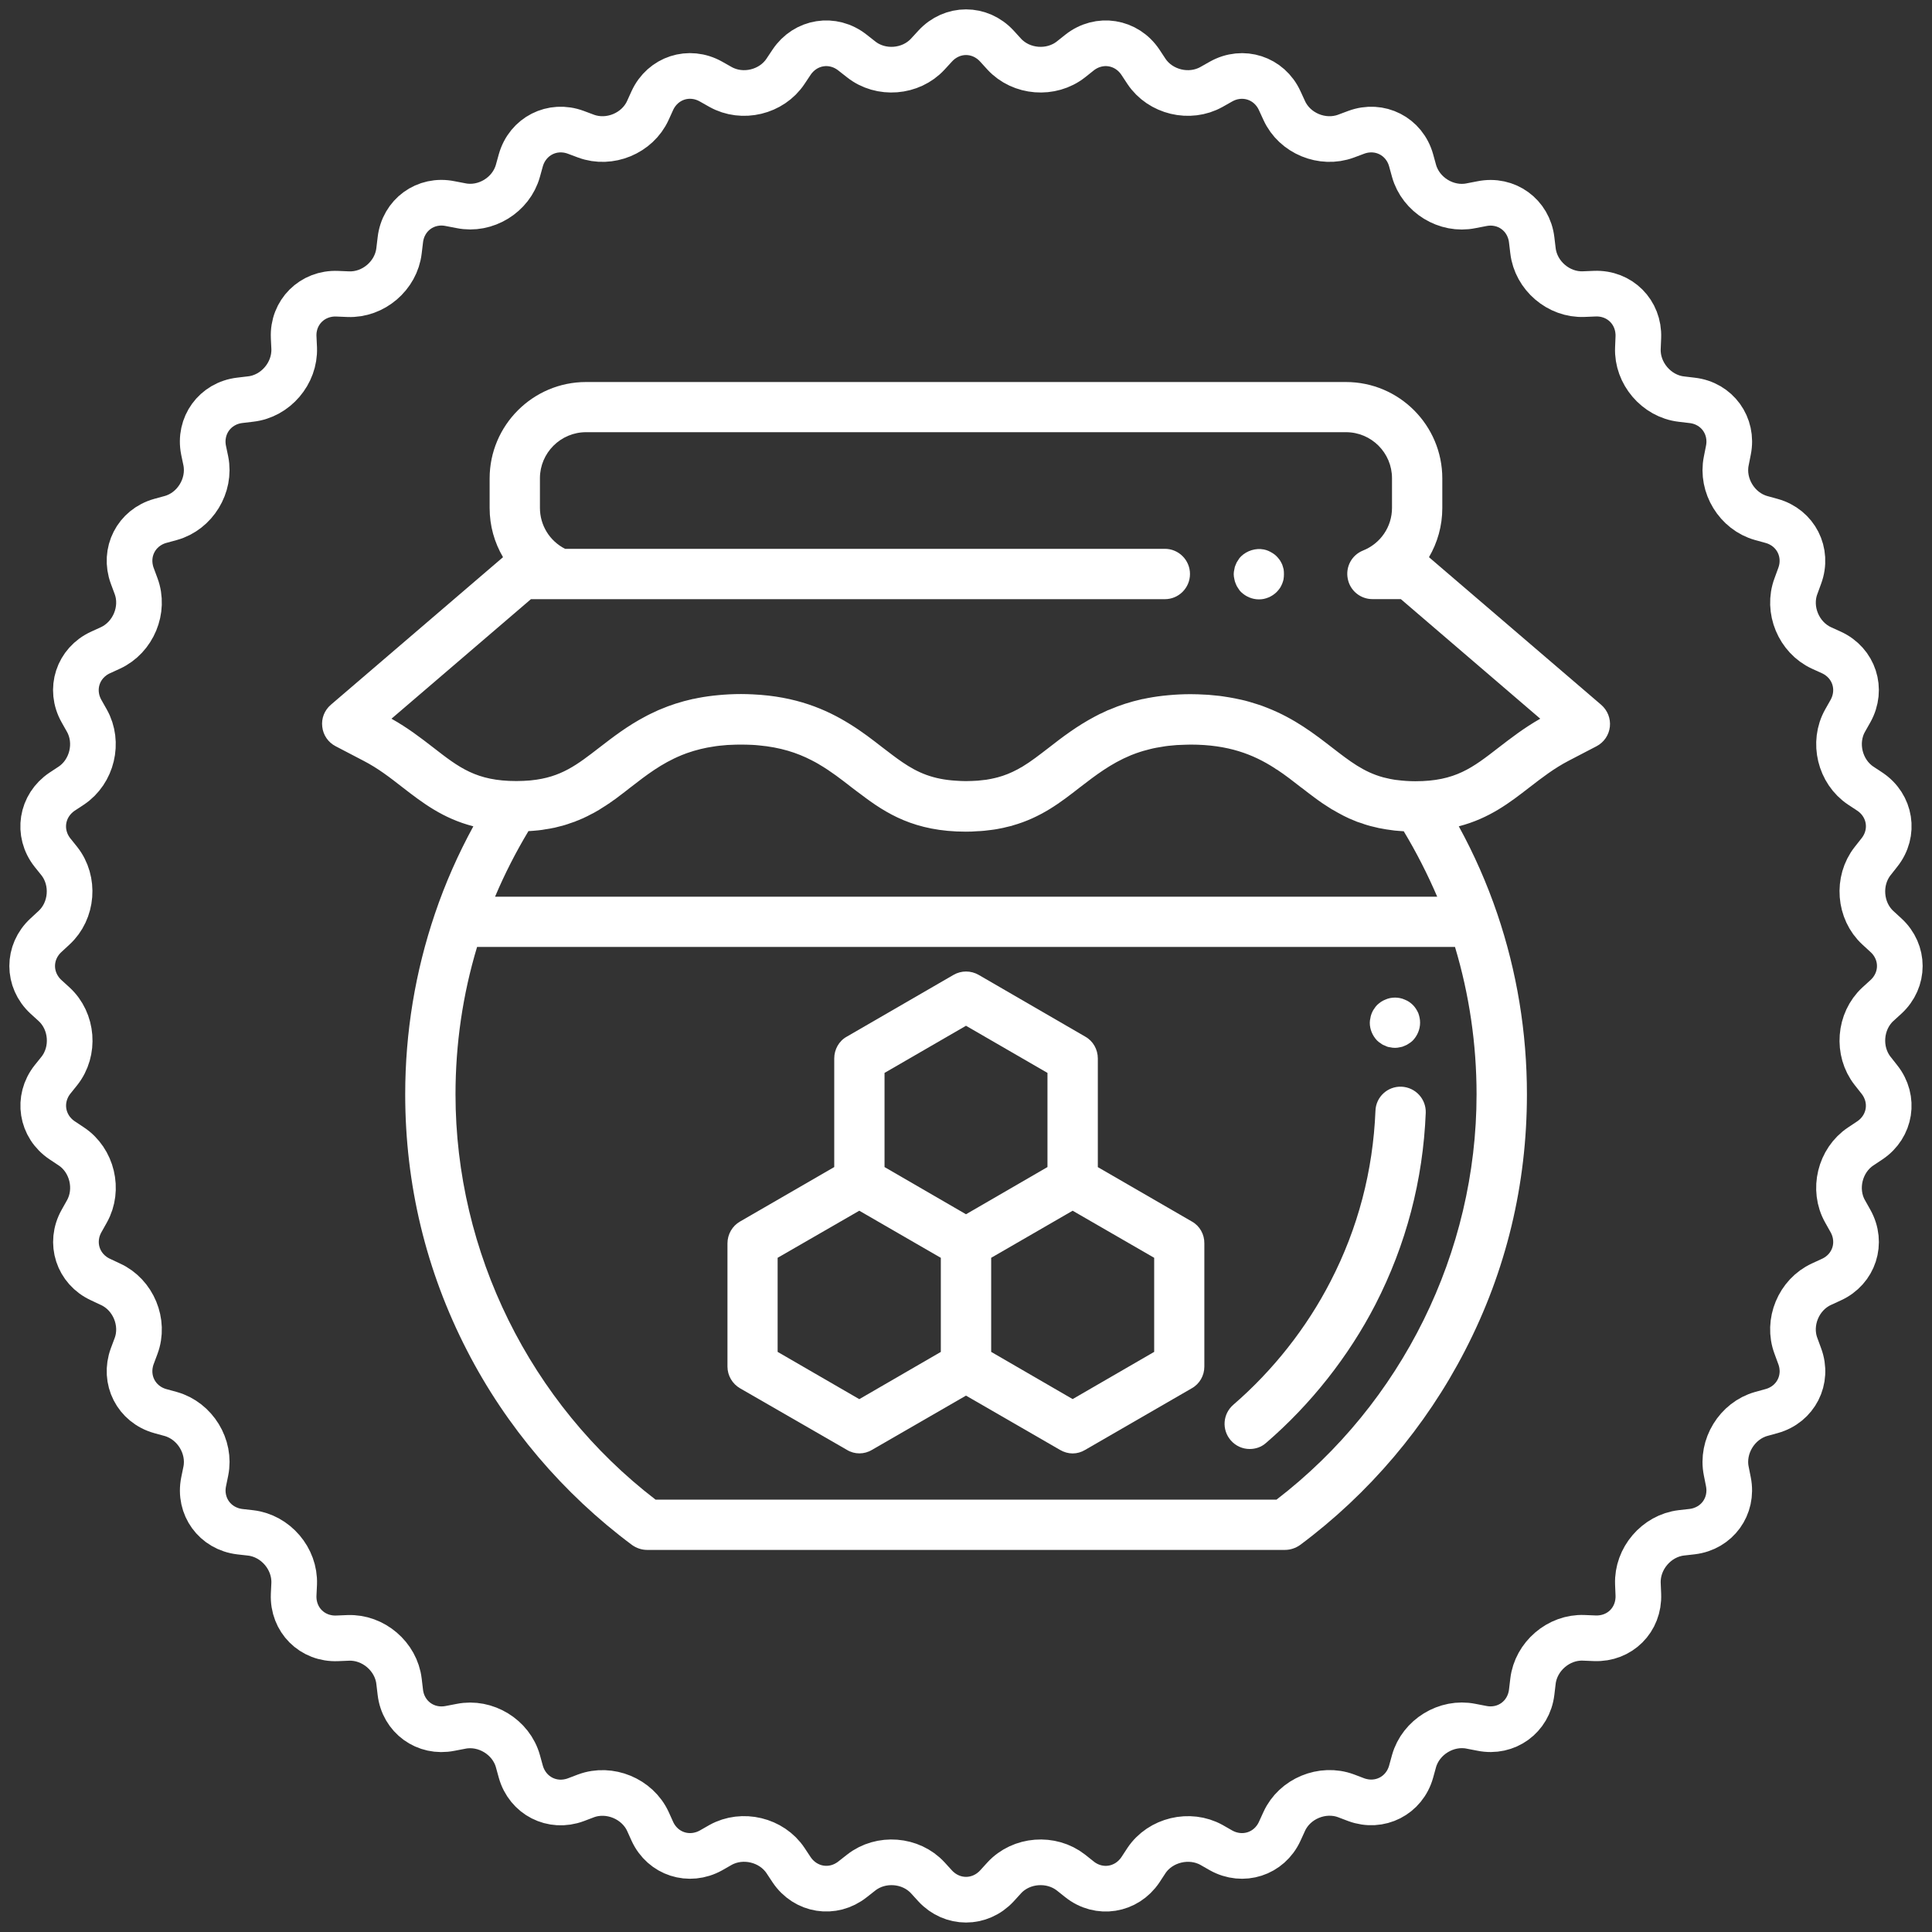
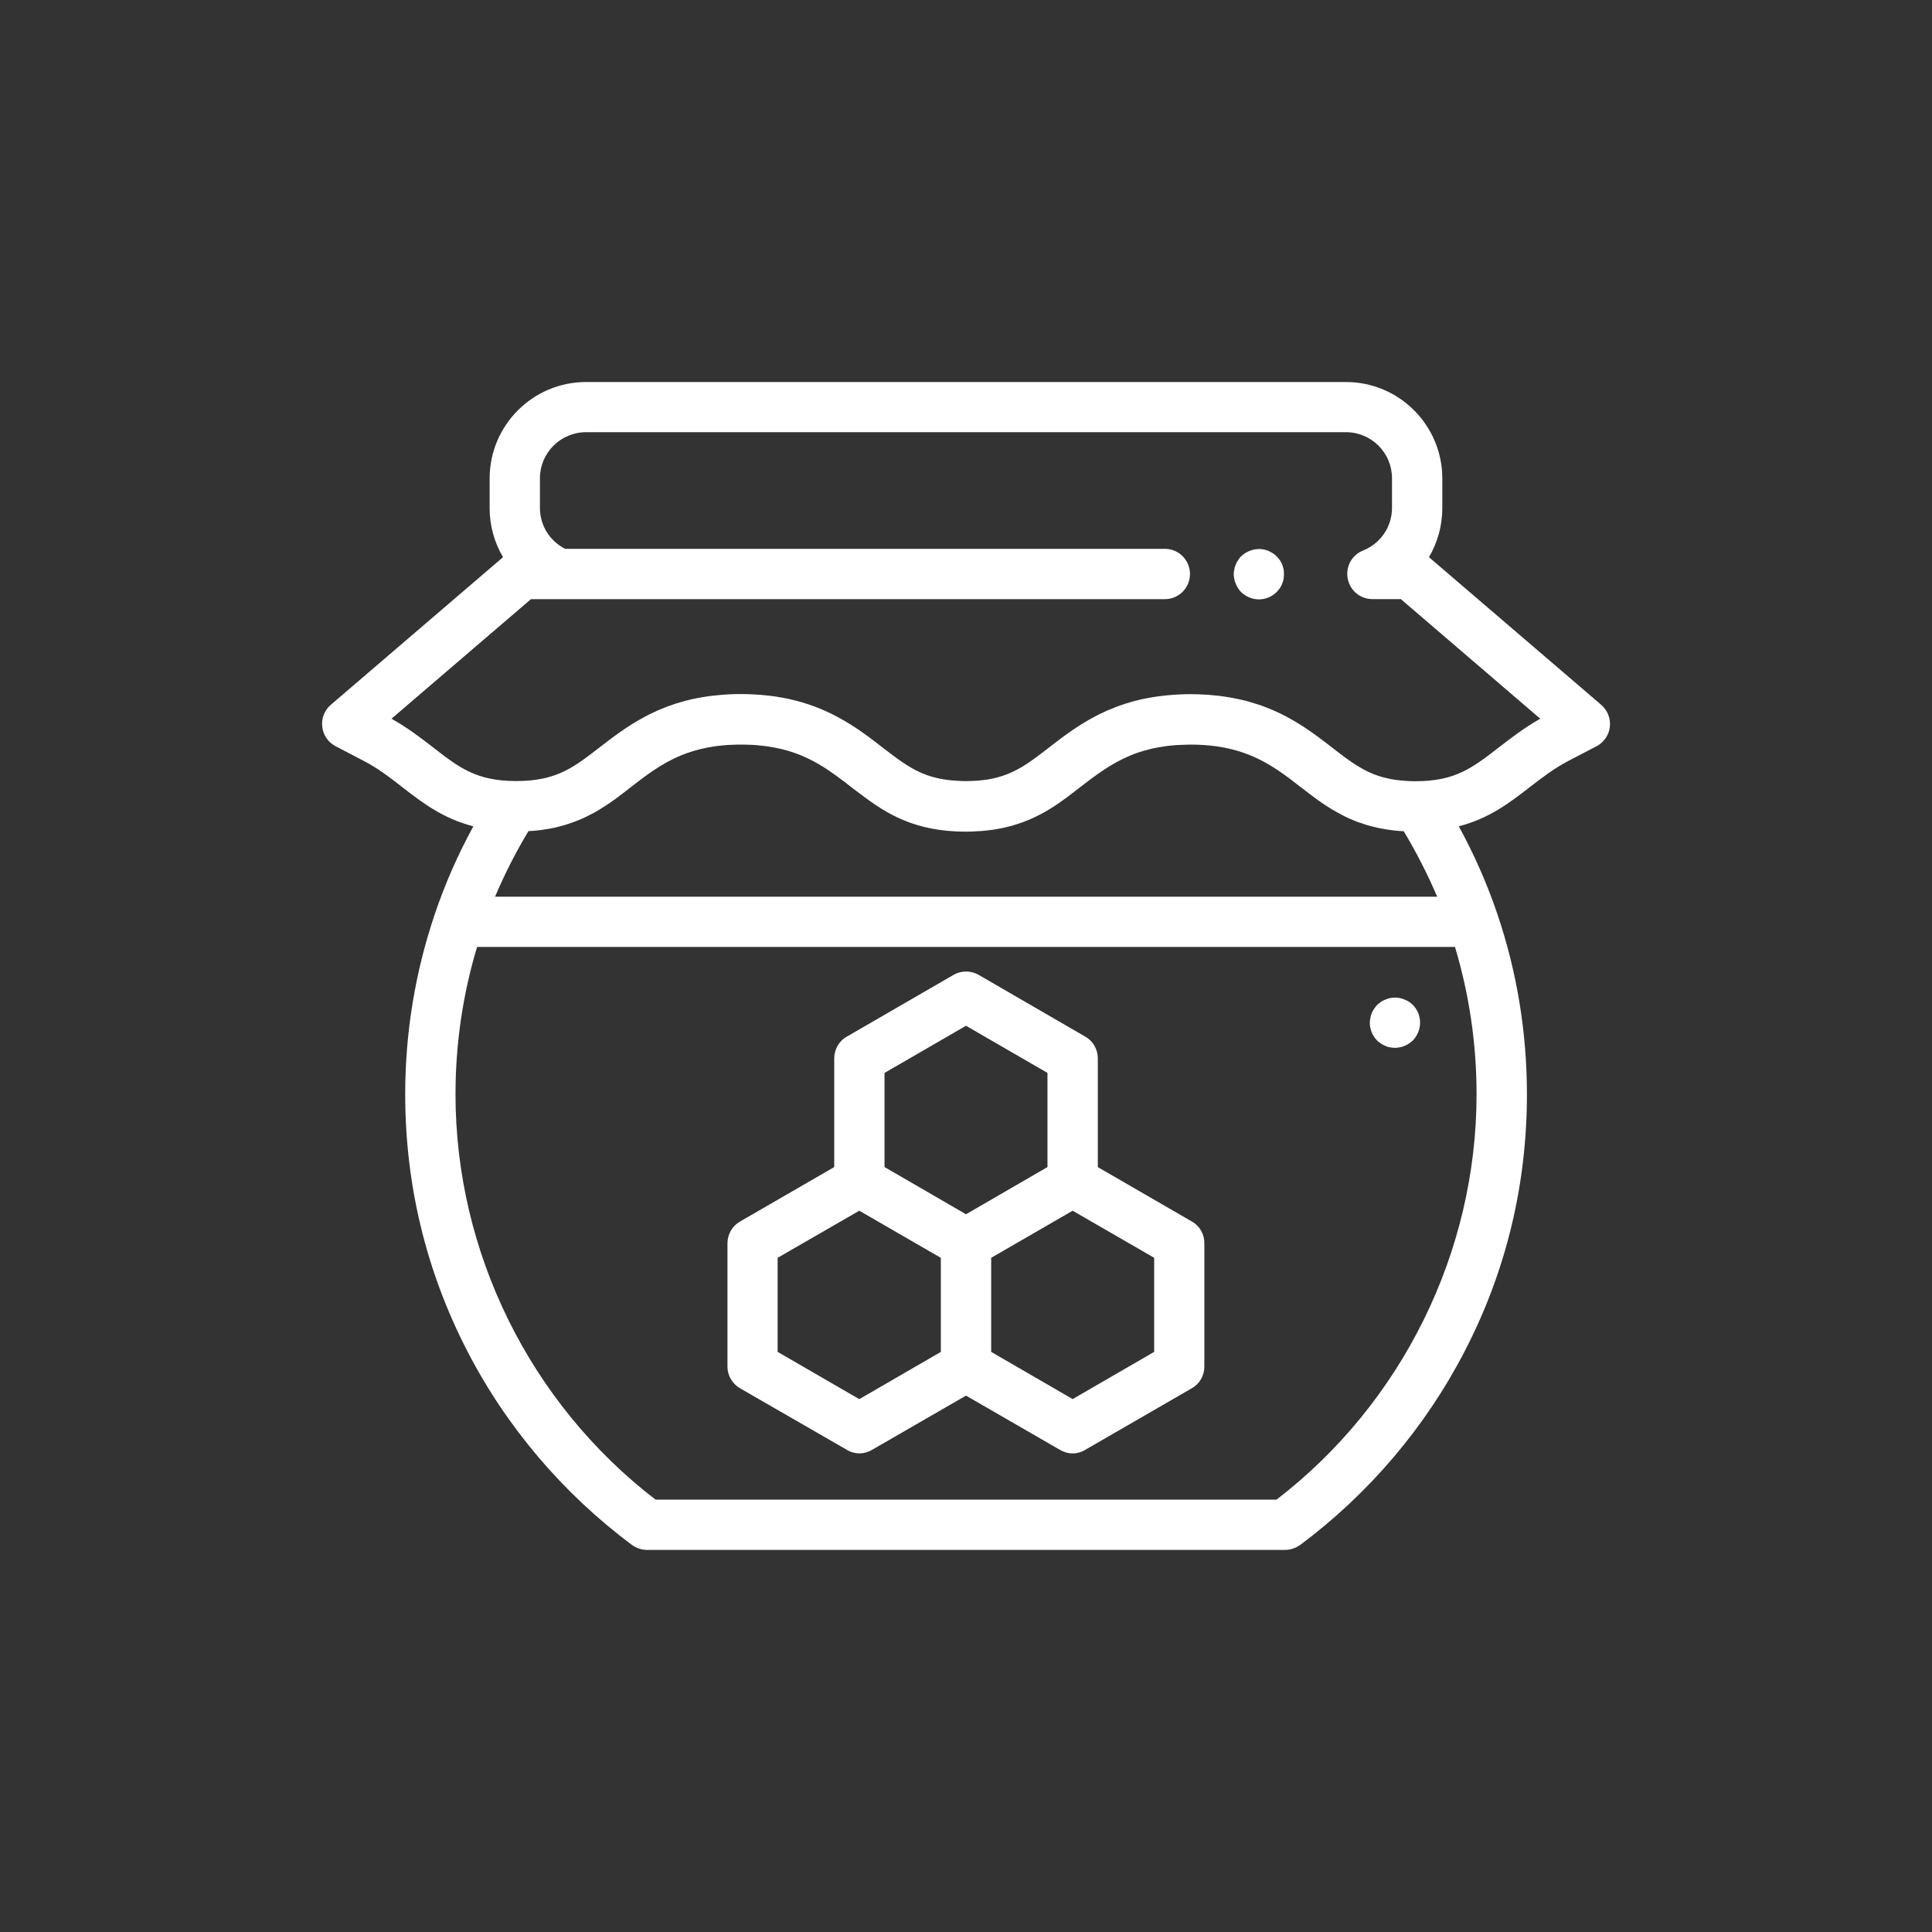
<svg xmlns="http://www.w3.org/2000/svg" id="Layer_1" x="0px" y="0px" width="30px" height="30px" viewBox="0 0 30 30" xml:space="preserve">
  <rect x="0" y="0" width="30" height="30" fill="#333333" stroke="none" />
-   <path fill="none" stroke="#FFFFFF" stroke-width="0.709" stroke-miterlimit="10" d="M14.521,0.716c0.264-0.288,0.695-0.288,0.959,0 l0.114,0.125c0.264,0.286,0.729,0.323,1.036,0.081l0.132-0.105c0.305-0.242,0.731-0.174,0.947,0.15l0.093,0.141 c0.216,0.324,0.67,0.433,1.01,0.242l0.147-0.083c0.339-0.191,0.75-0.058,0.912,0.296l0.071,0.154 c0.161,0.354,0.593,0.532,0.958,0.397l0.158-0.059c0.365-0.136,0.75,0.06,0.854,0.435l0.045,0.163 c0.105,0.376,0.504,0.62,0.885,0.542l0.166-0.032c0.383-0.078,0.731,0.176,0.776,0.563l0.02,0.167 c0.045,0.387,0.399,0.69,0.788,0.674l0.17-0.007c0.39-0.016,0.693,0.289,0.678,0.678l-0.007,0.169 c-0.016,0.389,0.288,0.745,0.674,0.79l0.168,0.02c0.387,0.044,0.64,0.394,0.563,0.775l-0.033,0.167 c-0.077,0.381,0.167,0.78,0.542,0.885l0.163,0.045c0.375,0.104,0.571,0.489,0.435,0.854l-0.058,0.159 c-0.137,0.365,0.043,0.796,0.396,0.959l0.154,0.07c0.354,0.162,0.487,0.572,0.296,0.912l-0.083,0.147 c-0.191,0.339-0.081,0.793,0.243,1.009l0.141,0.093c0.323,0.215,0.392,0.642,0.148,0.947l-0.104,0.132 c-0.241,0.306-0.205,0.772,0.081,1.035l0.125,0.115c0.288,0.263,0.288,0.695,0,0.959l-0.125,0.114 c-0.286,0.264-0.322,0.729-0.081,1.035l0.104,0.132c0.243,0.305,0.175,0.731-0.148,0.947l-0.141,0.094 c-0.324,0.215-0.435,0.669-0.243,1.008l0.083,0.148c0.191,0.339,0.059,0.75-0.296,0.912l-0.154,0.071 c-0.354,0.162-0.533,0.594-0.396,0.958l0.058,0.158c0.137,0.365-0.06,0.75-0.435,0.854l-0.163,0.045 c-0.375,0.106-0.619,0.505-0.542,0.886l0.033,0.166c0.076,0.382-0.177,0.729-0.563,0.775l-0.168,0.019 c-0.386,0.046-0.689,0.4-0.674,0.79l0.007,0.168c0.016,0.392-0.288,0.695-0.678,0.679l-0.17-0.007 c-0.389-0.016-0.743,0.289-0.788,0.674l-0.02,0.168c-0.045,0.387-0.394,0.641-0.776,0.563l-0.166-0.032 c-0.381-0.077-0.779,0.167-0.885,0.541l-0.045,0.163c-0.104,0.375-0.489,0.571-0.854,0.436l-0.158-0.06 c-0.365-0.135-0.797,0.044-0.958,0.397l-0.071,0.155c-0.162,0.353-0.573,0.485-0.912,0.295l-0.147-0.084 c-0.34-0.188-0.794-0.08-1.01,0.243l-0.093,0.142c-0.216,0.323-0.643,0.392-0.947,0.149l-0.132-0.105 c-0.307-0.24-0.772-0.205-1.036,0.082l-0.114,0.125c-0.264,0.286-0.695,0.286-0.959,0l-0.114-0.125 c-0.264-0.287-0.729-0.322-1.034-0.082l-0.134,0.105c-0.305,0.242-0.73,0.174-0.947-0.149l-0.094-0.142 c-0.215-0.323-0.669-0.432-1.009-0.243l-0.147,0.084c-0.34,0.19-0.75,0.058-0.912-0.295l-0.07-0.155 C9.897,27.93,9.465,27.751,9.1,27.886l-0.158,0.06c-0.366,0.136-0.75-0.061-0.855-0.436l-0.045-0.163 c-0.104-0.374-0.503-0.618-0.884-0.541l-0.167,0.032c-0.382,0.077-0.731-0.177-0.775-0.563l-0.02-0.168 c-0.045-0.385-0.399-0.689-0.789-0.674l-0.169,0.007c-0.389,0.017-0.695-0.287-0.678-0.679l0.008-0.168 c0.015-0.39-0.288-0.744-0.675-0.79l-0.168-0.019c-0.387-0.046-0.64-0.394-0.563-0.775l0.034-0.166 c0.077-0.381-0.167-0.779-0.542-0.886L2.49,21.912c-0.375-0.104-0.571-0.489-0.436-0.854l0.059-0.158 c0.136-0.364-0.043-0.796-0.397-0.958L1.563,19.87c-0.354-0.162-0.488-0.573-0.296-0.912L1.35,18.81 c0.19-0.339,0.082-0.793-0.242-1.008l-0.141-0.094c-0.325-0.216-0.392-0.643-0.151-0.947l0.106-0.132 c0.242-0.306,0.206-0.771-0.082-1.035L0.715,15.48c-0.287-0.264-0.287-0.696,0-0.959l0.124-0.115 c0.287-0.263,0.324-0.729,0.082-1.035l-0.106-0.132c-0.241-0.305-0.173-0.731,0.151-0.947l0.141-0.093 c0.324-0.216,0.433-0.67,0.242-1.009l-0.083-0.147c-0.192-0.34-0.058-0.75,0.296-0.912l0.153-0.07 C2.07,9.897,2.249,9.466,2.113,9.101L2.054,8.942C1.919,8.577,2.115,8.192,2.49,8.088l0.164-0.045 c0.375-0.105,0.618-0.504,0.542-0.885L3.161,6.991C3.085,6.61,3.338,6.261,3.725,6.216l0.168-0.02c0.387-0.044,0.69-0.4,0.675-0.79 L4.56,5.238C4.542,4.85,4.849,4.544,5.238,4.561l0.169,0.007c0.39,0.016,0.744-0.287,0.789-0.674l0.02-0.167 C6.26,3.338,6.609,3.084,6.991,3.162l0.167,0.032c0.381,0.078,0.78-0.166,0.884-0.542L8.087,2.49 c0.106-0.375,0.49-0.571,0.855-0.435L9.1,2.114c0.365,0.135,0.797-0.043,0.959-0.397l0.07-0.154 c0.162-0.354,0.572-0.488,0.912-0.296l0.147,0.083c0.34,0.191,0.793,0.082,1.009-0.242l0.094-0.141 c0.216-0.324,0.642-0.392,0.947-0.15l0.134,0.105c0.305,0.242,0.77,0.205,1.034-0.081L14.521,0.716z" />
  <g>
    <g>
      <g>
-         <path fill="#FFFFFF" d="M21.762,16.874c-0.216-0.008-0.398,0.16-0.404,0.376c-0.038,0.929-0.271,1.822-0.697,2.646 c-0.37,0.721-0.893,1.384-1.51,1.917c-0.164,0.142-0.182,0.387-0.041,0.551c0.078,0.09,0.185,0.136,0.295,0.136 c0.091,0,0.181-0.029,0.255-0.095c0.694-0.598,1.281-1.341,1.698-2.15c0.476-0.928,0.739-1.929,0.781-2.977 C22.145,17.063,21.978,16.884,21.762,16.874z" />
-       </g>
+         </g>
    </g>
    <g>
      <g>
        <path fill="#FFFFFF" d="M22.044,15.806c-0.004-0.026-0.013-0.05-0.021-0.075c-0.011-0.022-0.021-0.045-0.037-0.068 c-0.014-0.021-0.03-0.041-0.048-0.059c-0.017-0.018-0.038-0.033-0.059-0.048c-0.022-0.014-0.046-0.026-0.069-0.035 c-0.021-0.01-0.047-0.018-0.073-0.023c-0.048-0.01-0.102-0.01-0.151,0c-0.026,0.005-0.05,0.013-0.072,0.023 c-0.024,0.009-0.048,0.021-0.069,0.035c-0.021,0.015-0.041,0.031-0.06,0.048c-0.018,0.018-0.033,0.038-0.046,0.059 c-0.017,0.022-0.028,0.045-0.038,0.068c-0.009,0.024-0.018,0.048-0.021,0.075c-0.006,0.024-0.01,0.049-0.01,0.075 c0,0.104,0.043,0.203,0.114,0.277c0.019,0.018,0.038,0.033,0.06,0.046c0.021,0.017,0.045,0.028,0.069,0.036 c0.022,0.012,0.046,0.02,0.072,0.022c0.026,0.006,0.05,0.009,0.076,0.009s0.05-0.003,0.075-0.009 c0.026-0.003,0.052-0.011,0.073-0.022c0.023-0.008,0.046-0.02,0.068-0.036c0.021-0.013,0.042-0.028,0.06-0.046 c0.071-0.074,0.114-0.173,0.114-0.277C22.052,15.855,22.048,15.83,22.044,15.806z" />
      </g>
    </g>
    <g>
      <g>
        <path fill="#FFFFFF" d="M24.863,10.944l-2.674-2.292c0.132-0.226,0.207-0.486,0.207-0.763v-0.46c0-0.825-0.67-1.497-1.496-1.497 H9.1c-0.825,0-1.497,0.672-1.497,1.497v0.46c0,0.276,0.075,0.537,0.208,0.763l-2.674,2.292c-0.099,0.085-0.149,0.212-0.133,0.341 c0.014,0.129,0.092,0.243,0.207,0.302l0.433,0.226c0.227,0.117,0.412,0.261,0.608,0.414c0.308,0.238,0.624,0.482,1.098,0.604 c-0.237,0.434-0.438,0.889-0.596,1.356c-0.306,0.902-0.462,1.844-0.462,2.805c0,1.4,0.323,2.742,0.96,3.979 c0.607,1.182,1.494,2.225,2.563,3.02c0.068,0.048,0.149,0.076,0.233,0.076h9.905c0.084,0,0.166-0.028,0.234-0.076 c1.069-0.795,1.954-1.838,2.562-3.02c0.639-1.236,0.961-2.578,0.961-3.979c0-0.961-0.155-1.903-0.461-2.805 c-0.159-0.467-0.359-0.922-0.597-1.356c0.475-0.123,0.791-0.367,1.099-0.606c0.196-0.151,0.382-0.295,0.607-0.412l0.434-0.226 c0.114-0.06,0.192-0.173,0.206-0.302C25.012,11.157,24.962,11.03,24.863,10.944z M22.928,16.993c0,2.453-1.159,4.797-3.106,6.293 h-9.643c-1.948-1.496-3.106-3.839-3.106-6.293c0-0.78,0.112-1.549,0.335-2.289h15.185C22.815,15.444,22.928,16.213,22.928,16.993 z M7.688,13.922c0.148-0.35,0.321-0.689,0.518-1.017c0.003,0,0.007,0,0.011,0c0.042-0.002,0.084-0.006,0.125-0.01 c0.003,0,0.007,0,0.012-0.001c0.042-0.005,0.083-0.009,0.123-0.018c0.001,0,0.001,0,0.002,0c0.04-0.005,0.079-0.013,0.117-0.021 c0.002,0,0.005,0,0.009-0.001c0.036-0.009,0.071-0.018,0.106-0.027c0.004,0,0.009-0.001,0.014-0.003 c0.034-0.009,0.066-0.019,0.098-0.03c0.005-0.002,0.01-0.004,0.016-0.006c0.031-0.01,0.062-0.02,0.091-0.031 c0.005-0.002,0.01-0.005,0.015-0.007c0.03-0.011,0.06-0.023,0.088-0.036c0.004-0.002,0.008-0.004,0.013-0.005 c0.029-0.014,0.058-0.028,0.086-0.041c0.003-0.002,0.005-0.003,0.008-0.005c0.029-0.014,0.058-0.03,0.086-0.044l0,0 c0.028-0.017,0.056-0.033,0.083-0.048c0.002-0.002,0.004-0.004,0.007-0.005c0.025-0.016,0.051-0.032,0.076-0.048 c0.004-0.003,0.007-0.004,0.01-0.006c0.025-0.017,0.049-0.033,0.072-0.048c0.003-0.004,0.008-0.007,0.012-0.008 c0.023-0.018,0.046-0.033,0.069-0.049c0.004-0.003,0.008-0.006,0.012-0.009c0.023-0.018,0.046-0.034,0.067-0.051 c0.004-0.002,0.008-0.006,0.011-0.008c0.022-0.018,0.045-0.035,0.067-0.051c0.004-0.004,0.008-0.008,0.013-0.01 c0.02-0.016,0.039-0.031,0.059-0.047c0.003,0,0.005-0.002,0.006-0.004c0.245-0.19,0.482-0.373,0.79-0.499 c0.006-0.004,0.013-0.005,0.02-0.008c0.042-0.017,0.085-0.033,0.129-0.046c0.016-0.005,0.031-0.01,0.047-0.015 c0.032-0.009,0.066-0.019,0.1-0.027c0.001,0,0.003,0,0.004-0.001c0.033-0.008,0.065-0.015,0.1-0.022 c0.029-0.005,0.06-0.011,0.09-0.015c0.031-0.006,0.064-0.01,0.097-0.014c0.042-0.004,0.085-0.008,0.13-0.012 c0.042-0.002,0.084-0.003,0.128-0.005c0.027-0.001,0.056-0.001,0.084-0.001c0.058,0,0.114,0.002,0.166,0.004 c0.038,0.002,0.073,0.004,0.107,0.008c0.334,0.03,0.596,0.115,0.82,0.231c0.039,0.02,0.077,0.04,0.114,0.062 c0.001,0.001,0.003,0.002,0.004,0.003c0.183,0.107,0.343,0.231,0.507,0.359c0.046,0.033,0.089,0.07,0.136,0.102 c0.396,0.302,0.84,0.583,1.635,0.583c0.062,0,0.121-0.002,0.177-0.007c0.073-0.002,0.142-0.01,0.209-0.019 c0.035-0.003,0.069-0.01,0.102-0.015c0.031-0.006,0.062-0.012,0.092-0.018c0.011-0.003,0.021-0.005,0.032-0.008 c0.035-0.008,0.069-0.016,0.105-0.025c0.002-0.001,0.003-0.003,0.006-0.003c0.445-0.125,0.752-0.362,1.045-0.591 c0.247-0.19,0.484-0.372,0.791-0.499c0.008-0.004,0.012-0.005,0.02-0.008c0.043-0.017,0.087-0.033,0.128-0.046 c0.019-0.005,0.034-0.01,0.049-0.015c0.03-0.009,0.067-0.019,0.101-0.027c0.001,0,0.003,0,0.004-0.001 c0.03-0.008,0.063-0.015,0.1-0.022c0.028-0.005,0.059-0.011,0.09-0.015c0.029-0.006,0.064-0.01,0.095-0.014 c0.044-0.004,0.088-0.008,0.13-0.012c0.042-0.002,0.085-0.004,0.13-0.005c0.026-0.001,0.056-0.002,0.084-0.002 c0.588,0,0.973,0.154,1.296,0.36h0.001c0.01,0.006,0.016,0.011,0.025,0.018c0.005,0.003,0.011,0.008,0.02,0.011 c0.001,0,0.002,0.001,0.003,0.002c0.128,0.085,0.252,0.181,0.374,0.277c0.002,0.001,0.004,0.003,0.007,0.004 c0.019,0.016,0.038,0.03,0.058,0.045c0.005,0.003,0.011,0.006,0.014,0.011c0.021,0.016,0.043,0.033,0.066,0.05 c0.005,0.002,0.01,0.006,0.012,0.009c0.022,0.016,0.044,0.032,0.067,0.05c0.005,0.002,0.01,0.005,0.012,0.009 c0.022,0.016,0.046,0.032,0.069,0.049c0.005,0.001,0.008,0.005,0.012,0.009c0.023,0.016,0.049,0.031,0.073,0.047 c0.002,0.002,0.005,0.003,0.009,0.006c0.026,0.016,0.051,0.033,0.075,0.048c0.004,0.001,0.006,0.003,0.01,0.005 c0.054,0.031,0.109,0.063,0.168,0.093c0.004,0.002,0.007,0.003,0.01,0.005c0.026,0.013,0.057,0.027,0.085,0.041 c0.003,0,0.009,0.003,0.014,0.005c0.026,0.013,0.059,0.024,0.086,0.036c0.006,0.002,0.012,0.005,0.015,0.007 c0.031,0.011,0.061,0.021,0.095,0.031c0.003,0.002,0.008,0.004,0.014,0.006c0.031,0.01,0.065,0.021,0.1,0.03 c0.005,0.001,0.007,0.002,0.012,0.003c0.034,0.009,0.072,0.018,0.109,0.026c0.002,0.001,0.004,0.002,0.007,0.002 c0.077,0.015,0.158,0.029,0.245,0.039c0.003,0,0.005,0,0.009,0.001c0.041,0.003,0.084,0.008,0.127,0.01c0.004,0,0.007,0,0.01,0 c0.197,0.328,0.37,0.667,0.52,1.017H7.688L7.688,13.922z M23.272,11.607c-0.406,0.315-0.674,0.524-1.294,0.524 c-0.103,0-0.192-0.007-0.279-0.018c-0.01-0.001-0.024-0.002-0.036-0.004c-0.052-0.008-0.102-0.018-0.148-0.03 c-0.01-0.003-0.021-0.005-0.029-0.007c-0.004,0-0.006-0.001-0.009-0.002c-0.303-0.083-0.515-0.248-0.791-0.461 c-0.273-0.211-0.584-0.452-1.011-0.619c-0.047-0.019-0.095-0.037-0.144-0.052c-0.042-0.014-0.084-0.026-0.126-0.039 c-0.001,0-0.002-0.001-0.004-0.001c-0.004-0.001-0.009-0.002-0.014-0.004c-0.035-0.01-0.072-0.02-0.11-0.028 c-0.032-0.007-0.067-0.015-0.104-0.022c-0.058-0.011-0.115-0.021-0.177-0.03c-0.019-0.003-0.038-0.005-0.057-0.008 c-0.056-0.006-0.114-0.012-0.174-0.017c-0.054-0.003-0.108-0.006-0.164-0.008c-0.038-0.001-0.077-0.002-0.115-0.002 c-0.118,0-0.233,0.006-0.34,0.016c-0.031,0.002-0.061,0.006-0.09,0.009c-0.105,0.012-0.209,0.029-0.305,0.05 c-0.006,0-0.009,0.001-0.015,0.002c-0.188,0.042-0.352,0.096-0.502,0.161c-0.014,0.004-0.022,0.009-0.035,0.013 c-0.034,0.017-0.065,0.031-0.101,0.048c-0.004,0.002-0.012,0.005-0.019,0.008c-0.024,0.012-0.052,0.027-0.079,0.041 c-0.278,0.147-0.508,0.322-0.71,0.48c-0.15,0.115-0.28,0.217-0.415,0.298c-0.004,0.001-0.006,0.003-0.009,0.005 c-0.006,0.005-0.014,0.007-0.019,0.01c-0.017,0.01-0.035,0.021-0.052,0.03c0,0-0.001,0-0.001,0 c-0.093,0.05-0.193,0.091-0.304,0.121c-0.01,0.002-0.021,0.004-0.032,0.008c-0.046,0.011-0.095,0.021-0.146,0.029 c-0.007,0.001-0.016,0.002-0.021,0.002c-0.035,0.004-0.072,0.009-0.108,0.012c-0.058,0.003-0.12,0.007-0.186,0.007 c-0.052,0-0.1-0.003-0.146-0.006c-0.365-0.021-0.601-0.126-0.836-0.286c-0.1-0.067-0.2-0.146-0.311-0.23 c-0.152-0.118-0.316-0.246-0.508-0.364c-0.372-0.232-0.84-0.43-1.505-0.461c-0.059-0.003-0.121-0.005-0.185-0.005 c-0.119,0-0.232,0.006-0.341,0.016c-0.031,0.002-0.06,0.006-0.089,0.009c-0.107,0.012-0.208,0.029-0.304,0.05 c-0.005,0-0.01,0.001-0.015,0.002c-0.186,0.042-0.353,0.096-0.504,0.161c-0.011,0.004-0.021,0.009-0.032,0.013 c-0.034,0.017-0.068,0.031-0.102,0.048c-0.005,0.002-0.011,0.005-0.017,0.008c-0.027,0.012-0.053,0.027-0.08,0.041 c-0.28,0.147-0.506,0.322-0.711,0.48c-0.352,0.272-0.6,0.466-1.065,0.512c-0.005,0.001-0.012,0.002-0.018,0.002 c-0.066,0.005-0.135,0.009-0.21,0.009c-0.621,0-0.888-0.208-1.292-0.522c-0.186-0.144-0.395-0.305-0.647-0.446l2.165-1.856H8.69 c0,0,0,0,0.001,0h9.397c0.215,0,0.39-0.175,0.39-0.391c0-0.216-0.175-0.391-0.39-0.391H8.774c-0.239-0.122-0.39-0.365-0.39-0.636 v-0.46c0-0.394,0.322-0.715,0.716-0.715h11.8c0.396,0,0.715,0.321,0.715,0.715v0.46c0,0.294-0.178,0.554-0.451,0.663 c-0.174,0.07-0.273,0.253-0.236,0.438c0.035,0.184,0.196,0.316,0.383,0.316h0.441l2.165,1.857 C23.665,11.303,23.458,11.464,23.272,11.607z" />
      </g>
    </g>
    <g>
      <g>
        <path fill="#FFFFFF" d="M19.932,8.84c-0.005-0.026-0.015-0.049-0.022-0.074c-0.012-0.023-0.021-0.045-0.036-0.067 c-0.016-0.021-0.032-0.042-0.05-0.06s-0.037-0.034-0.06-0.048c-0.021-0.013-0.044-0.026-0.066-0.036s-0.049-0.018-0.074-0.023 c-0.124-0.024-0.259,0.017-0.353,0.107c-0.019,0.018-0.033,0.038-0.046,0.06c-0.016,0.021-0.028,0.044-0.036,0.067 c-0.012,0.024-0.019,0.048-0.022,0.074c-0.006,0.024-0.01,0.051-0.01,0.076s0.004,0.051,0.01,0.076 c0.004,0.025,0.011,0.049,0.022,0.073c0.008,0.024,0.021,0.047,0.036,0.068c0.013,0.021,0.027,0.042,0.046,0.06 c0.075,0.072,0.175,0.114,0.276,0.114c0.026,0,0.053-0.002,0.076-0.007c0.025-0.005,0.052-0.014,0.074-0.023 s0.045-0.021,0.066-0.035c0.022-0.014,0.042-0.031,0.06-0.048c0.018-0.018,0.034-0.038,0.05-0.06 c0.015-0.021,0.024-0.044,0.036-0.068c0.008-0.023,0.018-0.047,0.022-0.073c0.004-0.025,0.006-0.051,0.006-0.076 S19.936,8.865,19.932,8.84z" />
      </g>
    </g>
    <g>
      <g>
        <path fill="#FFFFFF" d="M18.508,18.968l-1.461-0.845v-1.687c0-0.14-0.073-0.271-0.195-0.339l-1.655-0.959 c-0.122-0.07-0.27-0.07-0.391,0l-1.657,0.959c-0.122,0.067-0.195,0.199-0.195,0.339v1.686l-1.463,0.846 c-0.12,0.068-0.195,0.199-0.195,0.339v1.914c0,0.138,0.076,0.267,0.195,0.336l1.659,0.956c0.06,0.037,0.127,0.055,0.195,0.055 c0.067,0,0.135-0.018,0.196-0.055L15,21.671l1.46,0.843c0.061,0.036,0.131,0.055,0.195,0.055c0.069,0,0.135-0.019,0.195-0.055 l1.656-0.957c0.122-0.068,0.195-0.198,0.195-0.336v-1.914C18.703,19.167,18.63,19.036,18.508,18.968z M14.61,20.992l-1.267,0.734 l-1.268-0.734v-1.461l1.268-0.731l1.234,0.713l0.032,0.018V20.992L14.61,20.992z M13.735,18.122V16.66L15,15.928l1.265,0.732 v1.462L15,18.855L13.735,18.122z M17.922,20.992l-1.266,0.733l-1.265-0.733v-1.461l1.265-0.731l1.266,0.731V20.992L17.922,20.992 z" />
      </g>
    </g>
  </g>
</svg>